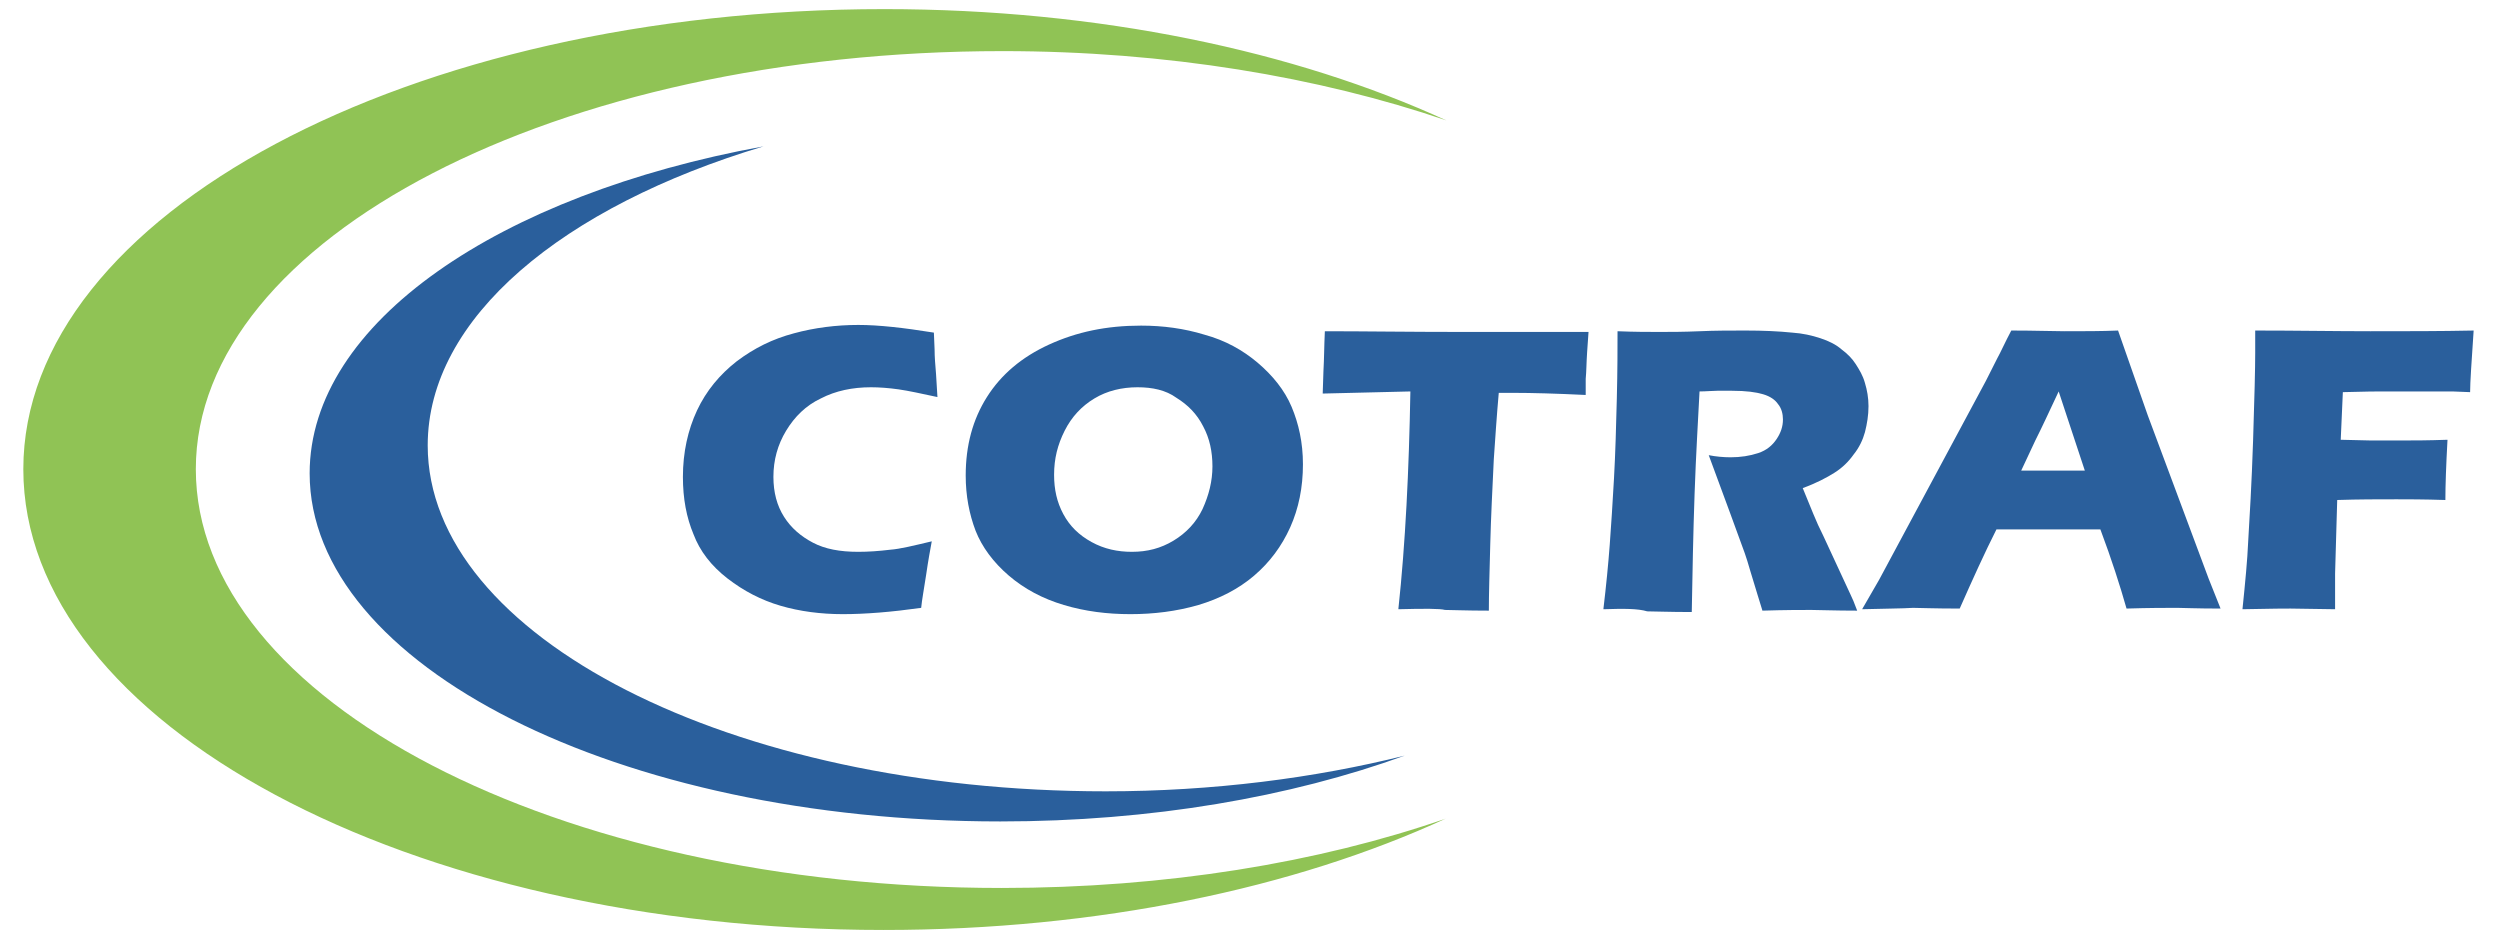
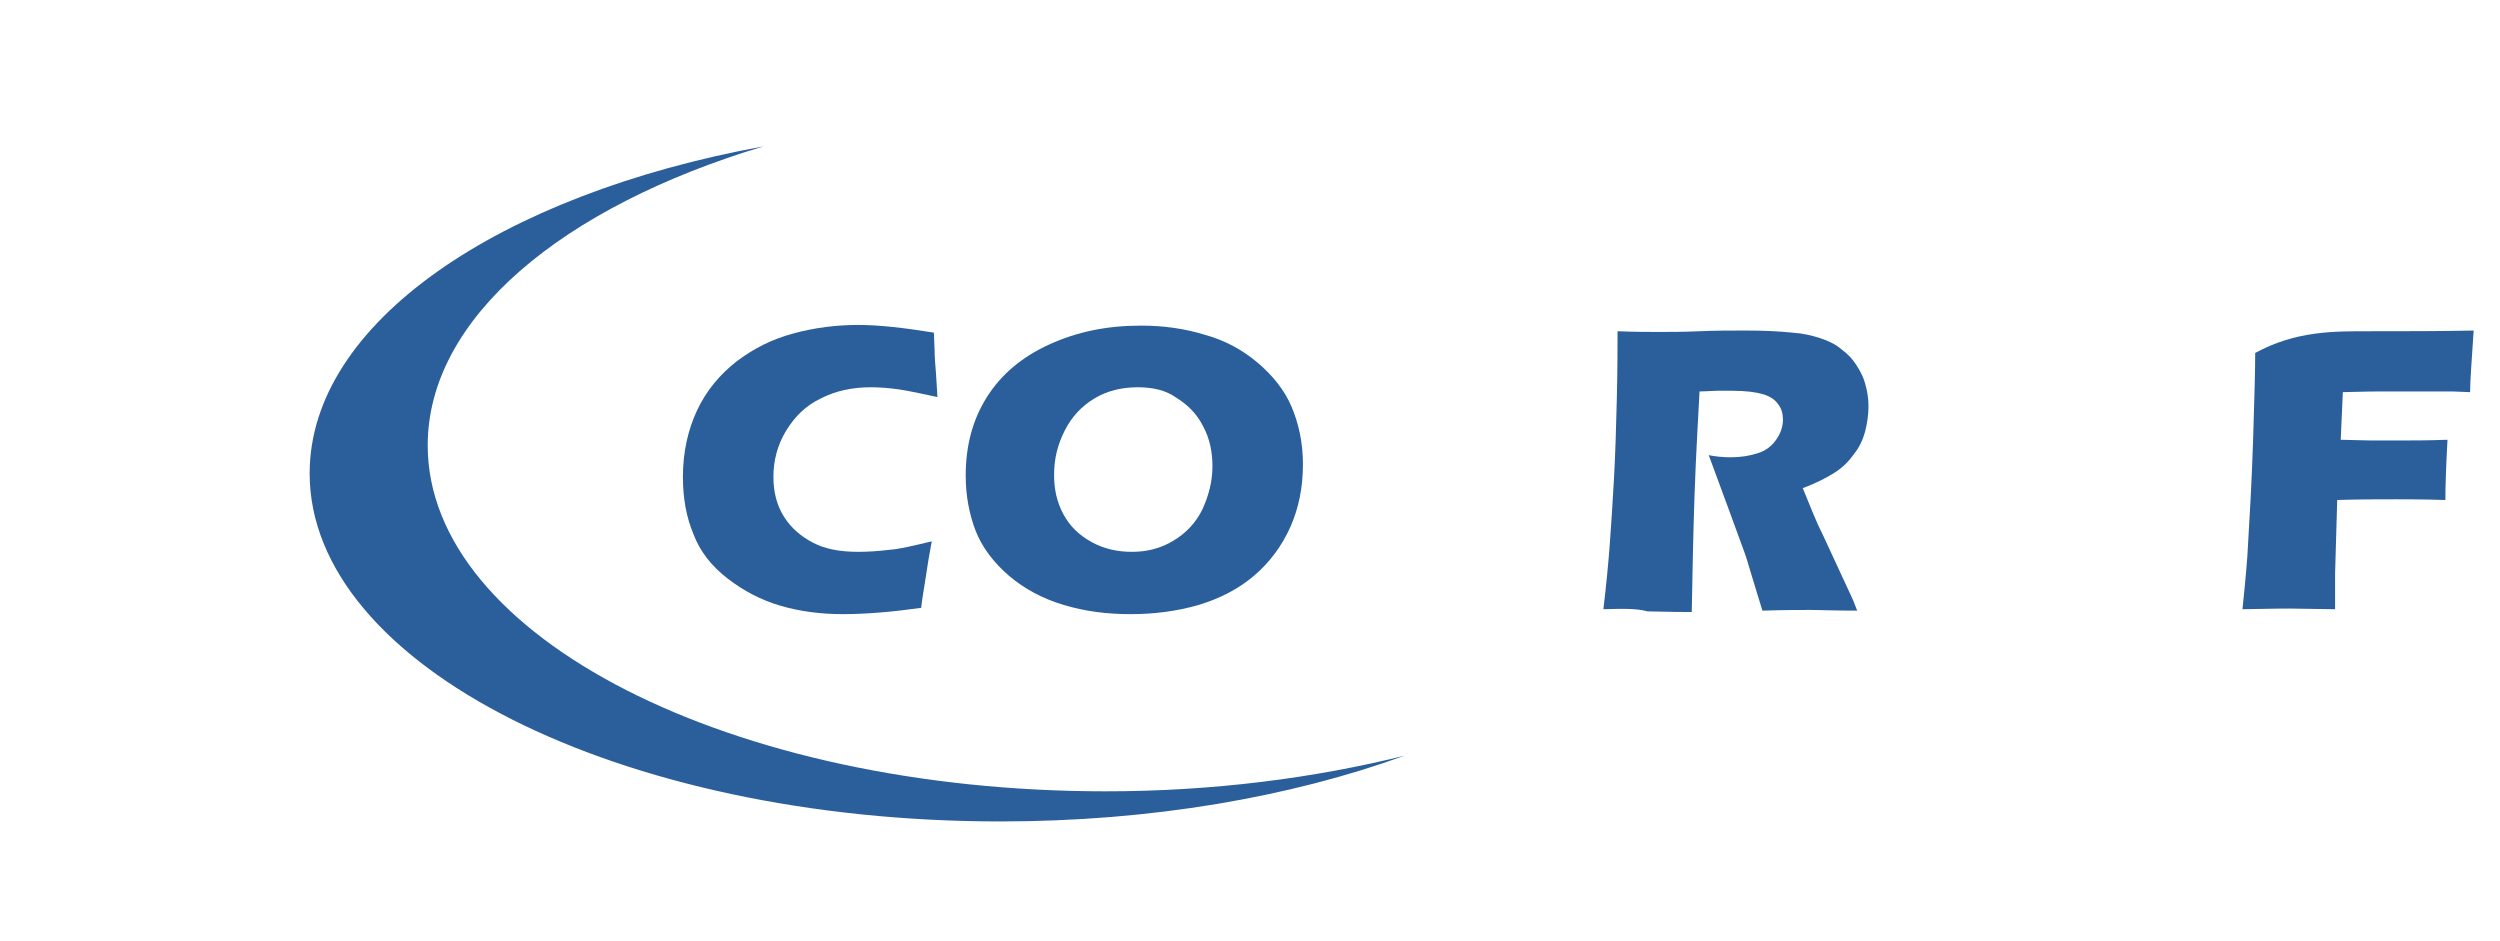
<svg xmlns="http://www.w3.org/2000/svg" width="85" height="32" viewBox="0 0 85 32" fill="none">
  <g clip-path="url(#clip0_100_89)">
-     <path d="M34.06 30.191C39.636 30.191 44.828 29.333 49.155 27.833C44.035 30.191 37.353 31.619 30.046 31.619C13.893 31.619 0.793 24.595 0.793 15.952C0.793 7.31 13.917 0.31 30.07 0.31C37.377 0.31 44.035 1.738 49.179 4.095C44.852 2.619 39.66 1.738 34.084 1.738C18.941 1.738 6.658 8.095 6.658 15.952C6.658 23.809 18.917 30.191 34.06 30.191Z" fill="#90C355" />
    <path d="M47.761 25.691C43.891 27.095 39.156 27.929 34.012 27.929C21.032 27.929 10.528 22.619 10.528 16.095C10.528 10.976 16.97 6.619 25.96 4.976C19.133 7.024 14.542 10.809 14.542 15.143C14.542 21.643 24.854 26.905 37.593 26.905C41.247 26.905 44.708 26.452 47.761 25.691Z" fill="#2A5F9C" />
    <path d="M31.68 18.405C31.632 18.667 31.56 19.048 31.488 19.548C31.416 20.024 31.344 20.405 31.32 20.667C30.31 20.809 29.421 20.881 28.652 20.881C27.907 20.881 27.185 20.786 26.536 20.595C25.887 20.405 25.287 20.095 24.734 19.667C24.181 19.238 23.796 18.738 23.58 18.167C23.34 17.595 23.219 16.952 23.219 16.214C23.219 15.381 23.388 14.619 23.7 13.952C24.013 13.286 24.469 12.738 25.046 12.286C25.647 11.833 26.272 11.524 26.993 11.333C27.69 11.143 28.435 11.048 29.18 11.048C29.878 11.048 30.719 11.143 31.752 11.309L31.776 11.881C31.776 12.143 31.8 12.405 31.825 12.714L31.873 13.5C31.32 13.381 30.887 13.286 30.551 13.238C30.214 13.191 29.902 13.167 29.613 13.167C28.988 13.167 28.411 13.286 27.907 13.548C27.402 13.786 27.017 14.167 26.729 14.643C26.44 15.119 26.296 15.643 26.296 16.214C26.296 16.738 26.416 17.191 26.657 17.571C26.897 17.952 27.233 18.238 27.642 18.452C28.051 18.667 28.555 18.762 29.18 18.762C29.517 18.762 29.878 18.738 30.262 18.691C30.599 18.667 31.079 18.548 31.68 18.405Z" fill="#2A5F9C" />
    <path d="M38.795 11.071C39.54 11.071 40.261 11.167 40.958 11.381C41.656 11.571 42.256 11.905 42.761 12.333C43.266 12.762 43.675 13.262 43.915 13.833C44.155 14.405 44.3 15.048 44.3 15.786C44.3 16.571 44.155 17.286 43.867 17.929C43.578 18.571 43.17 19.119 42.641 19.571C42.112 20.024 41.463 20.357 40.742 20.571C39.997 20.786 39.228 20.881 38.435 20.881C37.641 20.881 36.896 20.786 36.175 20.571C35.454 20.357 34.829 20.024 34.3 19.571C33.772 19.119 33.387 18.595 33.171 18.048C32.954 17.476 32.834 16.857 32.834 16.167C32.834 15.143 33.074 14.262 33.555 13.5C34.036 12.738 34.733 12.143 35.67 11.714C36.608 11.286 37.617 11.071 38.795 11.071ZM38.675 13.167C38.146 13.167 37.641 13.286 37.209 13.548C36.776 13.809 36.44 14.167 36.199 14.643C35.959 15.119 35.839 15.595 35.839 16.143C35.839 16.643 35.935 17.071 36.151 17.476C36.367 17.881 36.68 18.191 37.113 18.429C37.545 18.667 38.002 18.762 38.483 18.762C39.011 18.762 39.468 18.643 39.901 18.381C40.334 18.119 40.67 17.762 40.886 17.309C41.103 16.833 41.223 16.357 41.223 15.857C41.223 15.357 41.127 14.905 40.91 14.5C40.694 14.071 40.382 13.762 39.997 13.524C39.636 13.262 39.18 13.167 38.675 13.167Z" fill="#2A5F9C" />
-     <path d="M47.544 20.714C47.785 18.476 47.905 16 47.953 13.309L44.972 13.381L44.997 12.619C45.021 12.214 45.021 11.762 45.045 11.262C46.367 11.262 47.905 11.286 49.684 11.286H51.414H53.097H54.01L53.962 11.976C53.938 12.333 53.938 12.643 53.914 12.881C53.914 13.119 53.914 13.309 53.914 13.429C52.929 13.381 52.087 13.357 51.438 13.357H50.958C50.886 14.167 50.837 14.929 50.789 15.619C50.741 16.619 50.693 17.571 50.669 18.5C50.645 19.429 50.621 20.191 50.621 20.762C49.852 20.762 49.371 20.738 49.131 20.738C48.963 20.691 48.434 20.691 47.544 20.714Z" fill="#2A5F9C" />
    <path d="M54.515 20.714C54.611 19.905 54.683 19.167 54.731 18.524C54.779 17.881 54.828 17.119 54.876 16.262C54.924 15.405 54.948 14.5 54.972 13.548C54.996 12.595 54.996 11.833 54.996 11.262C55.573 11.286 56.053 11.286 56.414 11.286C56.799 11.286 57.231 11.286 57.784 11.262C58.313 11.238 58.842 11.238 59.346 11.238C59.947 11.238 60.476 11.262 60.933 11.309C61.293 11.333 61.606 11.405 61.894 11.5C62.183 11.595 62.423 11.714 62.615 11.881C62.808 12.024 62.976 12.191 63.096 12.381C63.216 12.571 63.337 12.762 63.409 13.024C63.481 13.262 63.529 13.524 63.529 13.809C63.529 14.119 63.481 14.405 63.409 14.691C63.337 14.952 63.216 15.214 63.024 15.452C62.856 15.691 62.639 15.905 62.375 16.071C62.111 16.238 61.75 16.429 61.293 16.595L61.654 17.476C61.75 17.714 61.87 17.976 61.99 18.214L62.928 20.238C62.976 20.333 63.048 20.5 63.144 20.762C62.375 20.762 61.846 20.738 61.582 20.738C61.245 20.738 60.693 20.738 59.923 20.762C59.851 20.524 59.707 20.071 59.515 19.429C59.443 19.167 59.37 18.952 59.322 18.809C59.202 18.476 59.034 18.024 58.818 17.429L58.097 15.476C58.337 15.524 58.601 15.548 58.842 15.548C59.178 15.548 59.491 15.5 59.779 15.405C60.068 15.309 60.26 15.143 60.404 14.929C60.548 14.714 60.62 14.5 60.62 14.262C60.62 14.071 60.572 13.881 60.452 13.738C60.356 13.595 60.188 13.476 59.947 13.405C59.707 13.333 59.37 13.286 58.89 13.286C58.721 13.286 58.553 13.286 58.385 13.286C58.217 13.286 58 13.309 57.784 13.309C57.736 14.262 57.664 15.405 57.616 16.786C57.568 18.143 57.544 19.476 57.52 20.809C56.751 20.809 56.222 20.786 56.005 20.786C55.693 20.691 55.212 20.691 54.515 20.714Z" fill="#2A5F9C" />
-     <path d="M63.312 20.714L63.889 19.714L67.519 12.952L67.903 12.191C68.024 11.976 68.168 11.643 68.384 11.238C69.201 11.238 69.802 11.262 70.187 11.262C70.836 11.262 71.461 11.262 72.014 11.238L73.023 14.119L75.091 19.667L75.499 20.691C74.682 20.691 74.201 20.667 74.033 20.667C73.648 20.667 73.071 20.667 72.302 20.691C72.086 19.929 71.797 19.024 71.413 18H67.879C67.471 18.809 67.062 19.714 66.63 20.691C65.764 20.691 65.235 20.667 65.043 20.667C64.683 20.691 64.106 20.691 63.312 20.714ZM68.721 16H70.884C70.355 14.381 70.043 13.476 69.995 13.309C69.682 13.976 69.418 14.548 69.201 14.976L68.721 16Z" fill="#2A5F9C" />
-     <path d="M76.244 20.714C76.34 19.786 76.412 19.024 76.436 18.452C76.485 17.619 76.557 16.452 76.605 14.976C76.653 13.5 76.677 12.524 76.677 12V11.238C78.071 11.238 79.393 11.262 80.595 11.262C81.821 11.262 82.975 11.262 84.104 11.238C84.032 12.309 83.984 13 83.984 13.333L83.383 13.309H82.902H82.422H81.052C80.883 13.309 80.427 13.309 79.657 13.333L79.585 14.952L80.595 14.976H81.725C82.061 14.976 82.542 14.976 83.215 14.952C83.167 15.833 83.143 16.5 83.143 17C82.398 16.976 81.845 16.976 81.484 16.976C80.859 16.976 80.21 16.976 79.465 17L79.393 19.5V20.429V20.714L77.879 20.691C77.783 20.691 77.23 20.691 76.244 20.714Z" fill="#2A5F9C" />
+     <path d="M76.244 20.714C76.34 19.786 76.412 19.024 76.436 18.452C76.485 17.619 76.557 16.452 76.605 14.976C76.653 13.5 76.677 12.524 76.677 12C78.071 11.238 79.393 11.262 80.595 11.262C81.821 11.262 82.975 11.262 84.104 11.238C84.032 12.309 83.984 13 83.984 13.333L83.383 13.309H82.902H82.422H81.052C80.883 13.309 80.427 13.309 79.657 13.333L79.585 14.952L80.595 14.976H81.725C82.061 14.976 82.542 14.976 83.215 14.952C83.167 15.833 83.143 16.5 83.143 17C82.398 16.976 81.845 16.976 81.484 16.976C80.859 16.976 80.21 16.976 79.465 17L79.393 19.5V20.429V20.714L77.879 20.691C77.783 20.691 77.23 20.691 76.244 20.714Z" fill="#2A5F9C" />
  </g>
  <defs>
    <clipPath id="clip0_100_89">
      <rect width="84.513" height="32" fill="white" />
    </clipPath>
  </defs>
</svg>